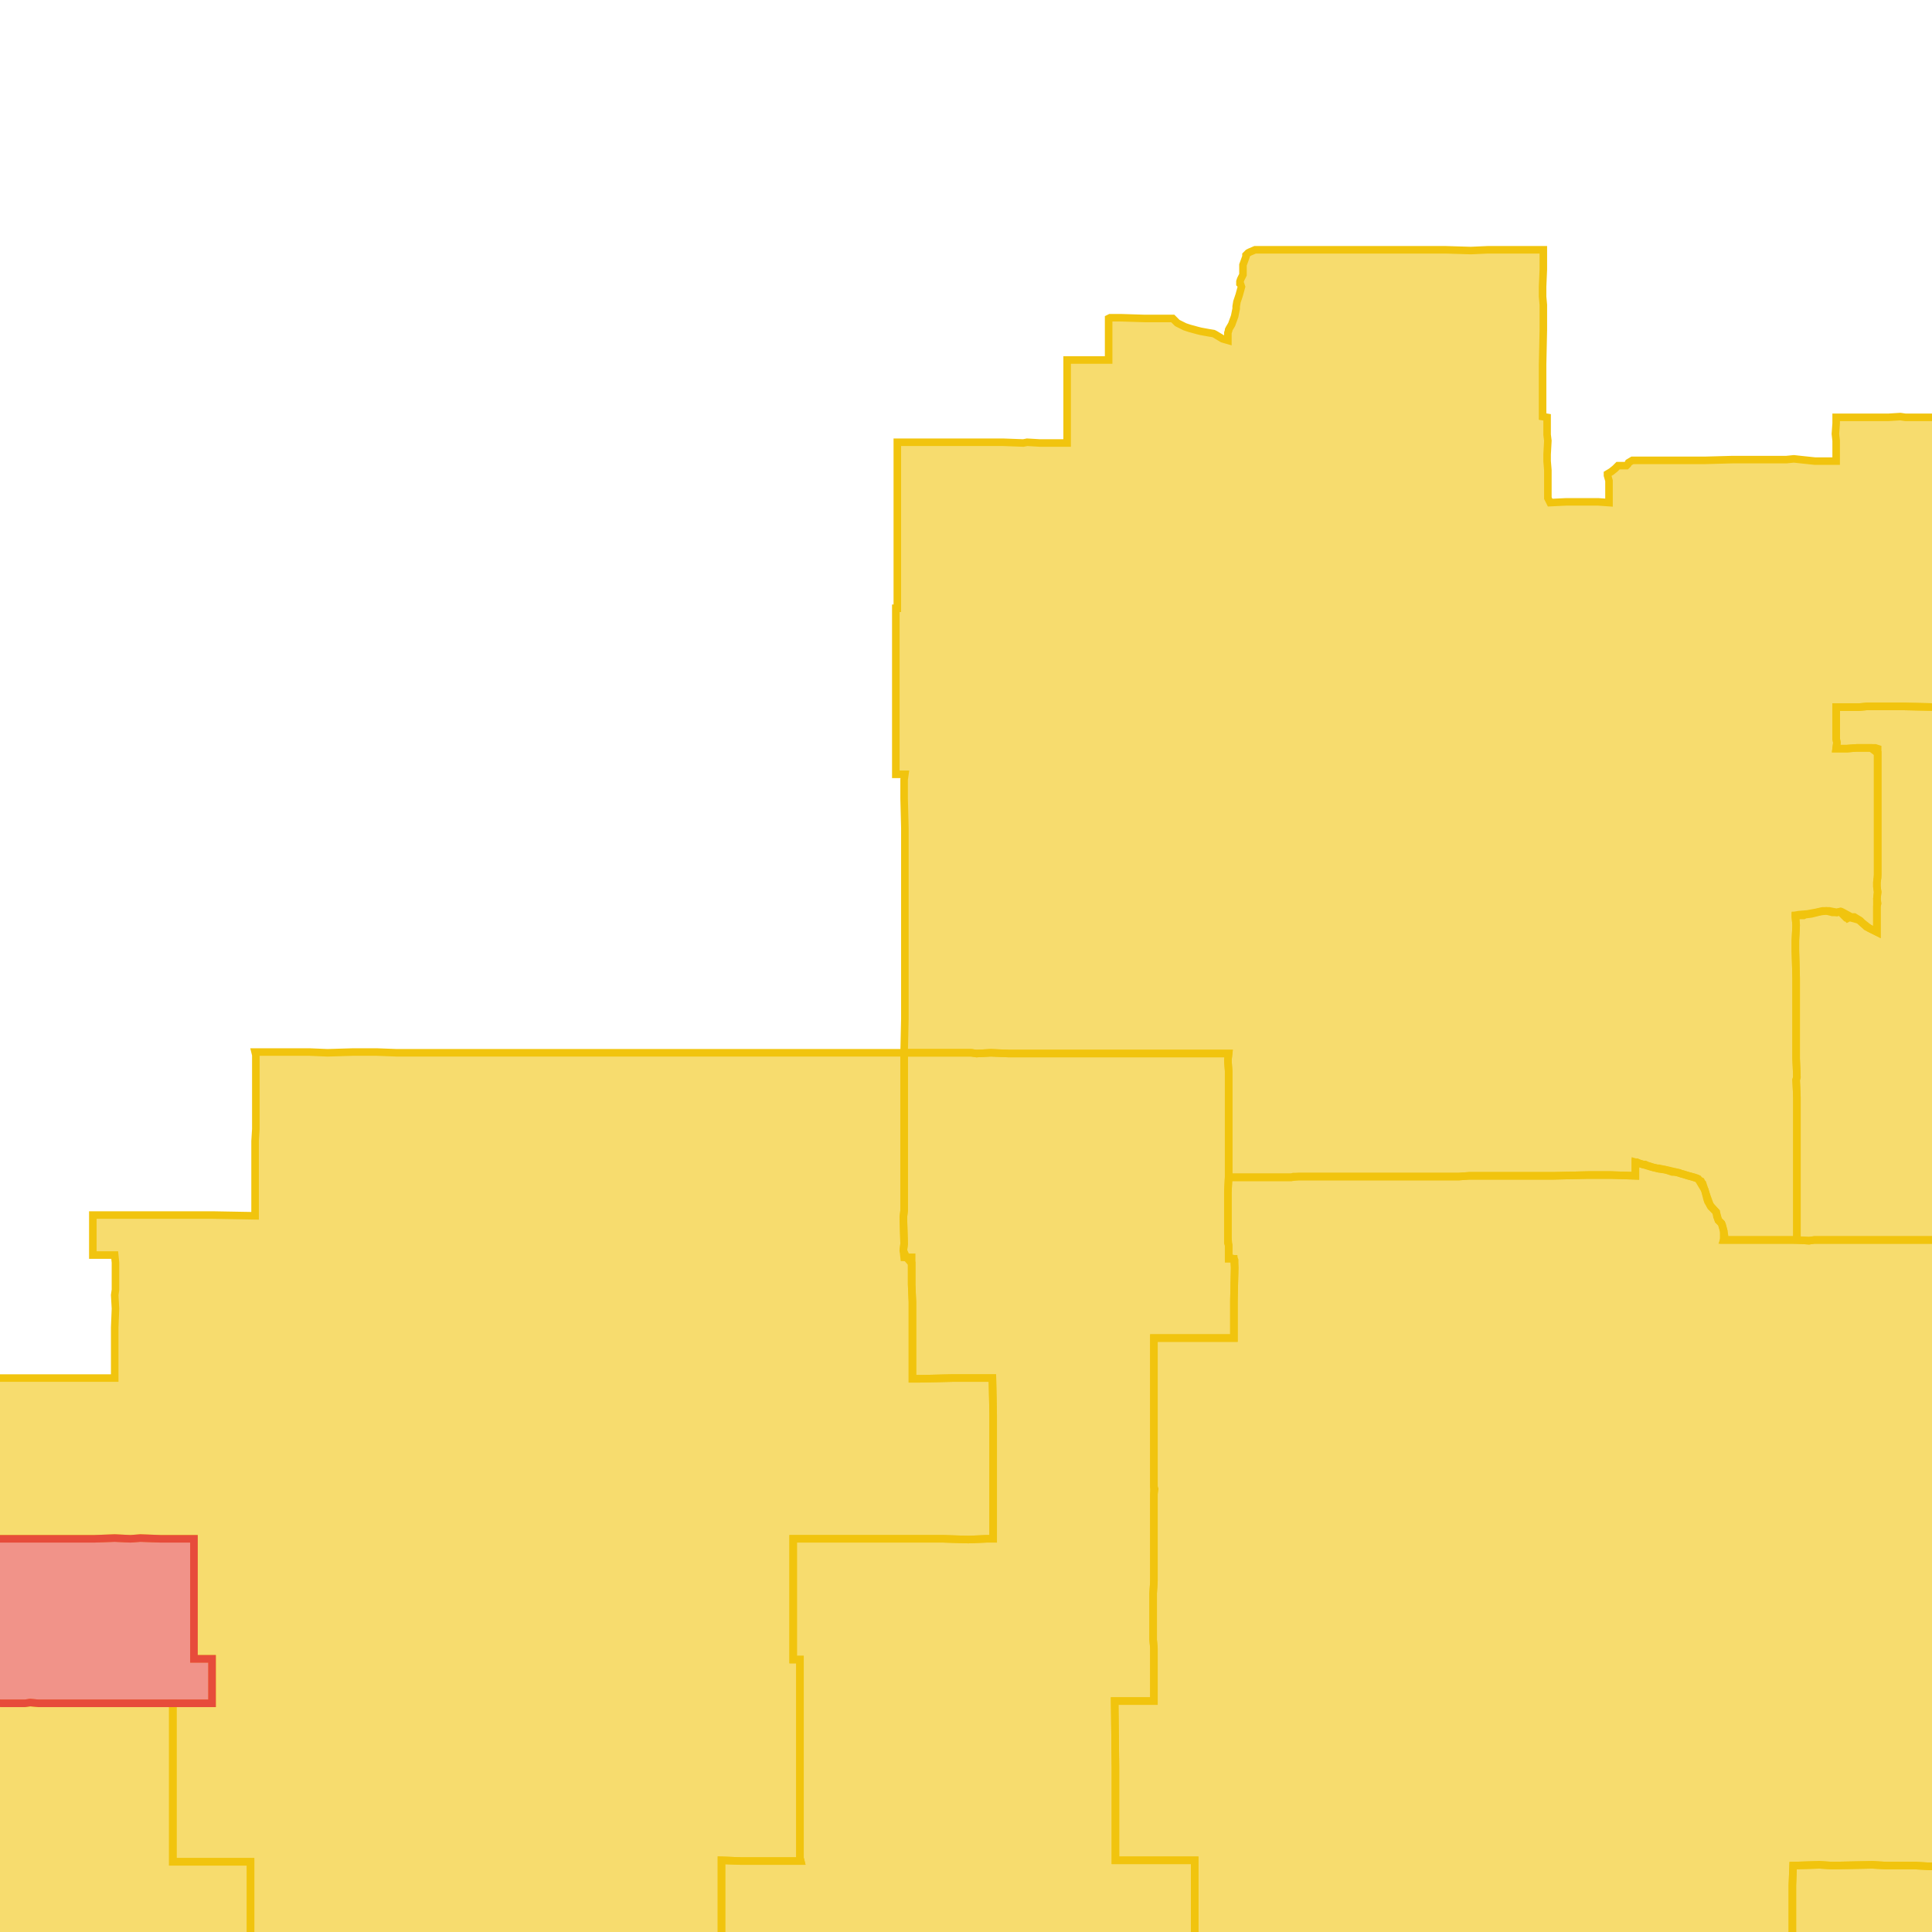
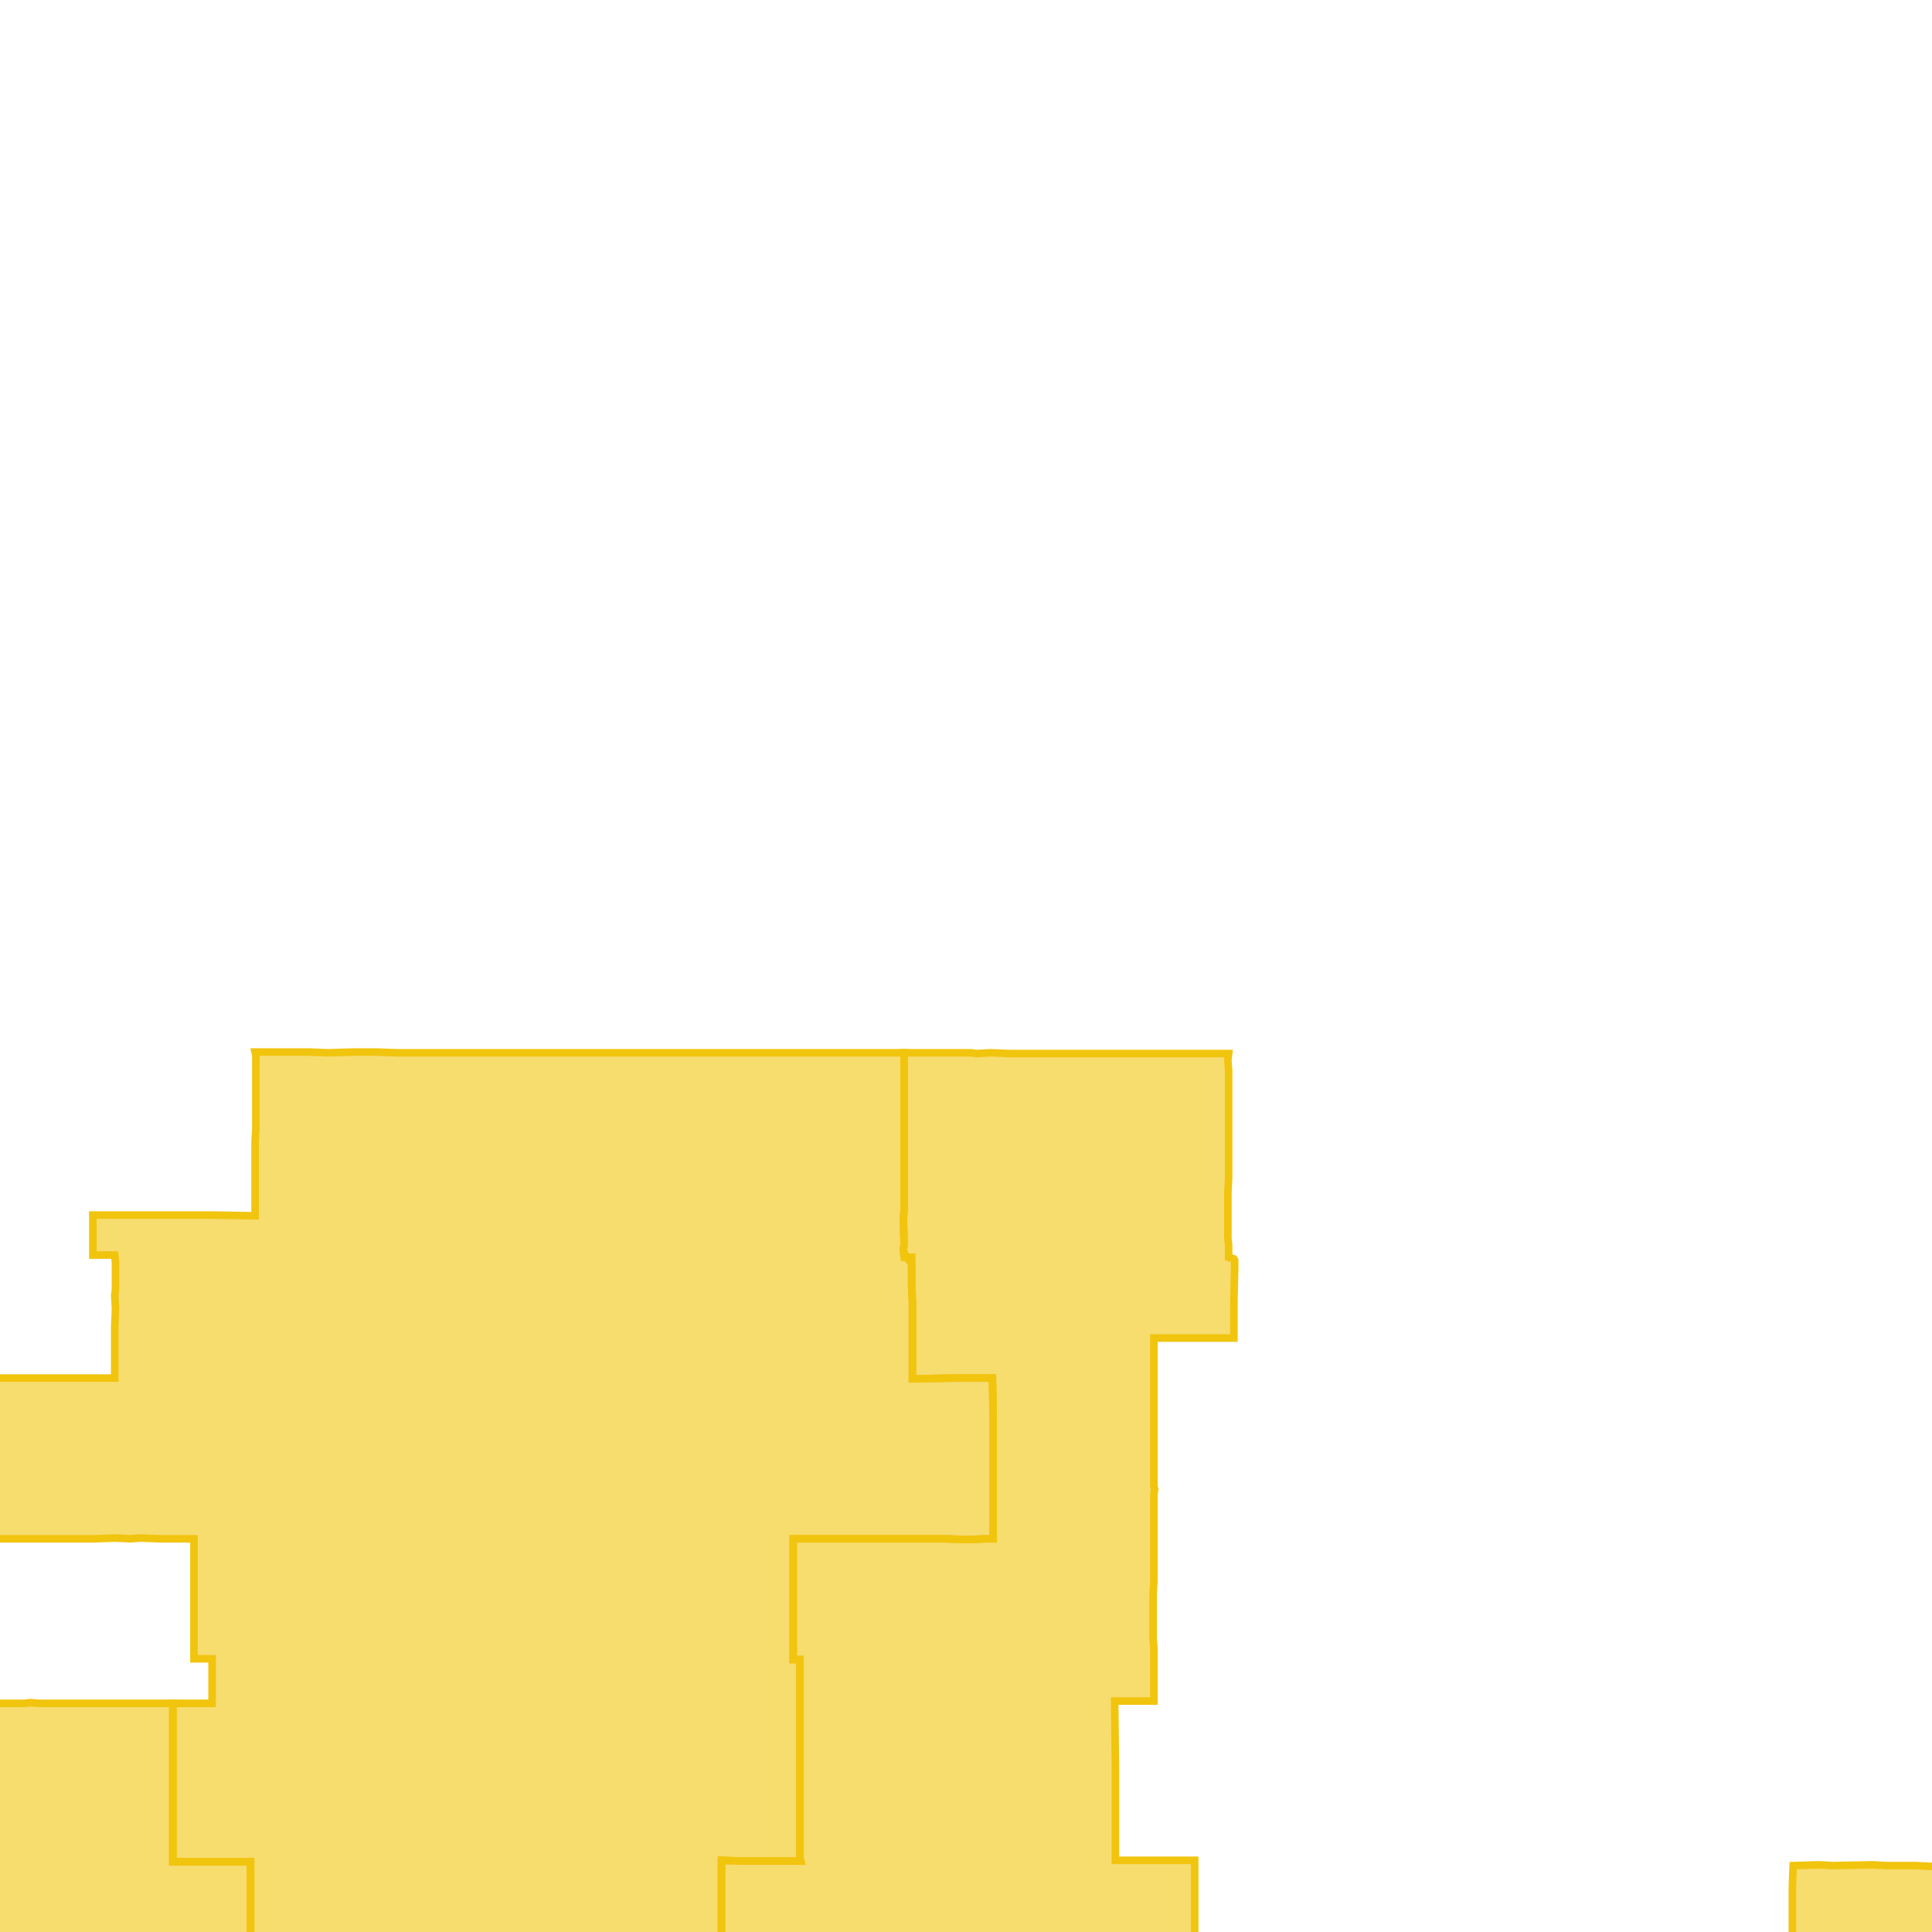
<svg xmlns="http://www.w3.org/2000/svg" version="1.1" pointer-events="none" width="256" height="256">
  <g>
-     <path stroke="#F1C40E" stroke-width="1" stroke-opacity="1" fill-opacity="0.6" fill-rule="evenodd" fill="#F1C40E" d="M295.5,237.5L295.6,237.8L295.6,240.7L295.6,247.8L295.6,248.7L295.6,249.6L295.6,250L293,250L292.7,250L292.3,250L290.1,250L289.6,250L289.2,250L286.9,250L286.7,250L286.8,249.9L287.7,249.2L287.9,248.3L287.2,247.4L285,247.3L284.9,247.3L284.6,247.3L281.8,247.3L279.6,247.3L275.6,247.3L273.9,247.3L273.9,244.5L273.9,242.2L269.6,242.2L268.7,242.2L267.9,242.1L264.3,242.1L264,242.1L263.5,242.1L263.5,246.5L263.5,247.3L263.2,247.3L262.6,247.3L262.4,247.3L261.7,247.3L258.2,247.3L256.4,247.3L255.7,247.3L253.8,247.2L253.1,247.2L252.2,247.2L250,247.2L248.1,247.1L242.8,247.2L241.1,247.1L237.6,247.2L237.5,249.8L237.5,250.7L237.5,252.5L237.5,254.1L237.5,255L237.5,256.2L237.5,257.7L237.4,259.2L237.4,264.1L237.4,265.5L237.4,266.5L237.4,267.4L237.3,269.9L237.3,273.1L237.3,273.5L237.3,274.4L237.3,276.5L237.2,276.7L237.2,278.7L237.2,278.8L237.2,279.1L237.2,281.5L237.2,283.1L237.2,283.9L237.2,284.6L237.1,285.5L237.1,286.4L237.1,288L237.1,288.4L237.1,291.9L237.1,293.3L237.1,294.4L237,299.7L236.8,299.7L235.5,299.6L234,299.6L233.6,299.6L232.8,299.6L232.2,299.6L231,299.6L230.5,299.6L226.6,299.6L224.7,299.5L223.2,299.4L221.9,299.4L221.2,299.4L218.4,299.3L217.5,299.3L216.1,299.2L216.1,300.3L216,301.6L216,302.5L216,304.5L216,304.7L212.1,304.6L211.9,304.6L208.6,304.5L206.9,304.5L206.2,304.5L205.4,304.5L204.3,304.5L203.7,304.5L202.6,304.4L200.9,304.4L199.4,304.4L198.6,304.4L198,304.4L196.8,304.3L196.3,304.3L196.1,304.3L194.7,304.3L193.5,304.3L192.4,304.3L191.2,304.3L189.3,304.2L189,304.2L188.9,303.9L188.9,303.7L188.9,303.4L189,302.4L189,302.1L189,301.9L189.1,301.7L189.3,301.3L189.2,301.3L187.1,301.3L186,301.3L185.5,301.3L184.6,301.2L183.2,301.2L182.3,301.2L181.2,301.1L180.3,301.1L179.3,301.1L178.8,301L176.4,301L174,300.9L173.5,300.9L172.4,300.9L168.7,300.8L168.8,298.6L168.8,298.2L167.3,298.2L166,298.2L164.5,298.1L162.8,298.1L162.4,298.1L161.4,298.1L160,298.1L158.7,298L156.6,298L155.4,298.1L155.1,298.1L153.5,298.1L152.7,298.1L151.6,298.1L150.6,298.1L150.6,297.7L150.5,297.1L150.6,296.4L150.5,295.5L150.5,295.1L150.5,294.3L150.5,292.9L150.5,289.9L150.5,287.9L150.5,287.7L150.5,287.3L150.5,285.7L150.5,285.2L150.5,284.4L150.5,282.6L150.5,281.3L150.5,280.8L150.5,280.5L151.4,280.5L152.9,280.4L155.1,280.4L155.7,280.4L157,280.3L157.4,280.3L158.3,280.3L158.3,278L158.3,277.2L158.3,276.3L158.4,275.4L158.4,272L158.4,266.4L158.3,263.7L158.3,262.3L158.3,260.4L158.3,257.2L158.3,257L158.3,256.3L158.3,254.4L158.3,251.7L158.3,248.7L158.3,246.5L157.7,246.5L155.7,246.5L155.1,246.5L150.4,246.5L149.5,246.5L147.8,246.5L147.8,243.9L147.8,241.2L147.8,239.1L147.8,235.1L147.8,234.1L147.7,225.4L152.9,225.4L152.9,224.1L152.9,223.7L152.9,221.4L152.9,220.1L152.9,219.8L152.9,219.3L152.9,218.4L152.8,217.3L152.8,217L152.8,216.3L152.8,214.1L152.8,213L152.8,211.9L152.8,211.1L152.9,209.5L152.9,208.1L152.9,207.9L152.9,206.6L152.9,204.8L152.9,203.9L152.9,202.1L152.9,201.9L152.9,199.5L152.9,198L152.9,197L152.9,195.5L152.9,195.3L152.9,194L152.9,193.3L152.9,192.4L152.9,189.4L152.9,186.2L152.9,181.7L152.9,179.9L152.9,179.7L152.9,177.3L159.5,177.3L162.8,177.3L163.5,177.3L163.5,177.1L163.5,175.9L163.5,172.7L163.5,172.5L163.5,172.3L163.6,168L163.5,166.8L162.8,166.8L162.8,166.6L162.8,165L162.7,164.7L162.7,164.1L162.7,160.5L162.7,158L162.8,156L166.4,156L168.4,156L168.6,156L169.8,156L170.6,156L171.1,156L171.4,155.9L172.1,155.9L173.1,155.9L174.7,155.9L175.3,155.9L177.8,155.9L179.9,155.9L180.8,155.9L183,155.9L184.4,155.9L187.2,155.9L187.3,155.9L187.4,155.9L189.8,155.9L190.7,155.9L191.3,155.9L192.4,155.9L193.3,155.9L194.7,155.8L194.9,155.8L199.2,155.8L201.5,155.8L202.4,155.8L205.9,155.8L210.4,155.7L210.8,155.7L211.6,155.7L213.5,155.7L216.7,155.8L216.7,154L217.7,154.3L218,154.3L218.2,154.4L219.1,154.7L219.6,154.8L219.8,154.8L220.7,155L221.2,155.1L222,155.3L222.5,155.4L222.7,155.5L223.4,155.7L224.1,155.9L224.5,156L224.8,156.1L225,156.2L225.1,156.3L225.2,156.4L225.4,156.5L225.5,156.7L225.6,156.8L225.9,157.7L226,158L226.2,158.6L226.6,159.7L227.4,160.6L227.7,161.7L228.1,162.1L228.2,162.3L228.4,163.1L228.5,163.7L228.5,164L228.4,164.3L229,164.3L229.5,164.3L230.6,164.3L231.6,164.3L232.7,164.3L234.3,164.3L235.3,164.3L235.9,164.3L238.1,164.3L239.7,164.4L240.4,164.3L241,164.3L243.5,164.3L243.9,164.3L245.1,164.3L245.3,164.3L246.4,164.3L247.6,164.3L248.7,164.3L250,164.3L252.9,164.3L254.2,164.3L256.1,164.3L257.1,164.4L257.6,164.4L259.6,164.4L260.4,164.4L260.8,164.4L261.8,164.4L264.9,164.4L267.5,164.4L269.2,164.4L269.6,164.5L271.6,164.5L272.6,164.5L275,164.5L275.9,164.6L276.7,164.6L277.5,164.6L280.1,164.7L281.2,164.7L281.9,164.7L283.7,164.7L284.5,164.7L284.7,164.8L284.7,165.4L284.8,167.2L284.8,168.4L284.9,169.8L284.9,171.3L284.9,172.3L284.9,174.7L284.9,175.3L284.9,176.6L284.9,177.1L284.9,177.8L284.9,178.1L285,183.1L284.7,183.1L283.2,183.2L279.7,183.2L277.7,183.2L274.6,183.2L272.2,183.3L271.7,183.3L271.7,184.1L271.7,185.1L271.7,185.5L271.8,186.9L271.8,187.8L271.8,188.7L271.8,190.4L271.8,192.3L271.8,192.5L271.8,194L271.8,194.5L271.8,195.5L271.8,195.9L271.8,198L271.8,199.2L271.7,199.8L274.2,199.8L274.4,199.9L274.3,201.5L274.3,203.2L274.3,204.7L274.3,207.2L274.3,211.1L274.2,217L274.3,220.4L274.2,220.9L279.7,220.9L280.5,220.9L282.4,220.9L284.8,220.9L285.7,220.9L287.8,220.9L291.1,220.8L294.4,220.8L295.4,220.9L295.4,221.3L295.4,222.5L295.4,227.1L295.4,228L295.5,228.9L295.5,230.3L295.5,230.7L295.5,232.3L295.5,233.3L295.5,234.7L295.5,235.3L295.6,237.2L295.5,237.5z" />
    <path stroke="#F1C40E" stroke-width="1" stroke-opacity="1" fill-opacity="0.6" fill-rule="evenodd" fill="#F1C40E" d="M371.4,388.7L371.4,389L371.4,390.1L371.5,390.3L371.4,390.4L370.8,391.3L370.4,392.3L370.4,392.7L370.3,392.9L370.3,393L370,393.4L369.9,393.6L369.7,393.7L369.5,393.9L369.2,394L368.6,394.1L367.7,394.3L366.7,394.8L366.6,395.5L366.5,395.7L365.8,396.6L366,396.9L366,397.2L365.8,397.8L366.1,398.8L366.2,398.9L366.2,399.1L366,399.2L365,399.7L364.9,400L364.8,400.1L364.7,400.1L364.5,400.2L364.4,400.3L361.6,400.3L361.1,400.3L359.9,400.3L358.1,400.3L357.7,400.3L352.5,400.2L352,400.2L350.7,400.2L350.6,400.3L350.1,400.2L348.7,400.2L347.4,400.2L345.4,400.2L344.1,400.3L343.3,400.3L341.8,400.3L341.8,399.8L341.8,398.7L341.5,398.6L338.8,398.6L338.4,398.6L337.6,398.5L337.2,398.4L337,398.5L336.8,398.5L336.2,398.5L333.9,398.4L333.5,398.4L332.7,398.4L332.1,398.4L331.1,398.3L330.3,398.3L329.4,398.3L327.8,398.3L326.5,398.2L325.6,398.2L324.7,398.2L323.6,398.1L322.8,398.1L321.6,398.1L317.7,398.1L316.7,398.1L316.7,397L316.7,396.7L316.7,395.7L316.8,394.6L316.8,392.2L316.8,390.5L316.8,389.5L316.9,385.3L316.9,384.1L316.9,382.9L316.9,382.2L316.9,381.2L317,380.1L314.6,380.2L313.7,380.2L313.1,380.2L311.8,380.3L311.8,378.5L311.8,378L311.8,377.2L311.8,376.8L311.8,376L311.8,375L311.8,372.6L311.8,372.1L311.8,370.9L311.9,367.8L311.8,365.4L311.9,364.8L311.9,364.2L311.9,362.4L311.2,362.4L306.8,362.4L306.1,362.4L304.4,362.4L302.5,362.5L302.1,362.5L301.1,362.5L297.6,362.4L296.9,362.4L296.7,362.4L296.7,354.6L296.5,354.6L293.8,354.6L290.7,354.7L289,354.6L283.4,354.7L278.8,354.6L278.8,350.4L278.8,349L278.8,347.3L278.7,344.7L278.7,344.3L275.5,344.3L271.1,344.4L268.9,344.4L266.6,344.4L263,344.4L261.3,344.4L260.9,344.4L260.4,344.4L257.5,344.5L257.1,344.5L256.1,344.5L255.7,344.5L255.3,344.5L252.7,344.5L251.7,344.5L250.6,344.5L248.2,344.6L247.5,344.6L245.2,344.6L243.8,344.5L240,344.5L237.4,344.5L236.1,344.5L235.4,344.5L233.8,344.5L233.1,344.5L232.5,344.5L231.1,344.5L231,344.2L231.4,343.2L231.4,342.9L231.1,341.9L231.1,341.8L230.9,341L230.5,340L230.3,339.6L230.2,339.3L230,338.7L229.9,338.4L229.9,338.1L229.6,337.2L229.5,336.9L229.1,336.3L228.6,335.5L228.2,334.5L228.2,334.3L228.1,334.1L228.1,333.8L228.1,333.7L228.1,333.6L228.3,333L228.4,332.8L228.9,332.2L229.1,331.7L229.5,330.9L229.9,329.9L229.9,329.6L229.9,329.4L230.3,328.6L230.3,328.3L230.5,328L231,327.3L231.3,326.9L231.6,325.9L231.5,325.7L231.1,325.1L231,324.8L230.9,324.2L230.8,323.8L230.9,323.6L231,323.5L231.1,323L231.2,322.8L231.3,322.6L231.5,322.4L232.3,322L232.9,321.2L233.1,320.1L233.3,319.4L233.8,318.6L234.3,317.8L234.1,316.9L234,317.1L233.5,317.2L232.8,317.3L231.9,317.2L231,317.3L230.8,317.4L230.7,317.4L230.5,317.4L230,317.3L229.9,317.2L229.9,316.7L229.8,315.7L229.4,315.4L228.8,314.7L227.8,314.2L227.7,314.1L226.8,313.5L226.8,313.4L226.7,313L226.7,312.6L226.7,312.1L225.9,311.4L225.7,311.3L225.5,311.2L225.4,311.1L225.3,310.8L225.2,310.6L224.4,309.9L222.5,309.9L221.3,309.8L220.4,309.9L217.7,309.9L216.3,309.9L215.9,309.9L215.9,308.7L215.9,308.2L216,306.6L216,305.8L216,304.7L216,304.5L216,302.5L216,301.6L216.1,300.3L216.1,299.2L217.5,299.3L217.7,299.3L218.4,299.3L221.2,299.4L221.9,299.4L223.2,299.4L224.7,299.5L226.6,299.6L230.5,299.6L231,299.6L232.2,299.6L232.8,299.6L233.6,299.6L234,299.6L235.5,299.6L236.8,299.7L237,299.7L237.1,294.4L237.1,293.3L237.1,291.9L237.1,288.4L237.1,288L237.1,286.4L237.1,285.5L237.2,284.6L237.2,283.9L237.2,283.1L237.2,281.5L237.2,279.1L237.2,278.7L237.2,276.7L237.3,276.5L237.3,274.4L237.3,273.8L237.3,273.5L237.3,273.1L237.3,269.9L237.4,267.4L237.4,267.1L237.4,266.5L237.4,265.5L237.4,264.1L237.4,259.2L237.5,257.7L237.5,256.2L237.5,255L237.5,254.1L237.5,252.5L237.5,250.7L237.5,249.8L237.6,247.2L241.1,247.1L242.8,247.2L248.1,247.1L250,247.2L252.2,247.2L253.1,247.2L253.8,247.2L255.7,247.3L256.4,247.3L258.2,247.3L261.7,247.3L262.4,247.3L263.2,247.3L263.5,246.5L263.5,242.1L264,242.1L264.3,242.1L267.9,242.1L268.7,242.2L269.3,242.2L269.6,242.2L273.9,242.2L273.9,244.5L273.9,247.3L275.6,247.3L279.6,247.3L281.8,247.3L284.6,247.3L285,247.3L287.2,247.4L288,247.4L287.9,248.3L287.8,248.8L287.8,249L287.7,249.2L287.6,249.4L287.5,249.5L286.9,250L289.2,250L289.6,250L290.1,250L292.3,250L293,250L295.6,250L297.1,250L300.1,250L300.5,250L300.8,250L300.9,251.5L300.9,252.9L300.9,253.7L300.9,255.9L300.9,256.8L300.9,257.6L300.8,259.4L300.8,260.8L303,260.7L305.7,260.6L306.1,260.7L306.1,263.3L306.2,266.2L306.2,271.1L308.7,271.1L313.2,271L315,271L321.9,270.9L322,275.2L322.3,276.1L322.3,276.5L322.4,276.7L322.4,277.2L322.4,279.3L323.3,279.3L324.6,279.3L327.6,279.3L327.6,280.9L327.6,283.6L327.6,286.3L327.6,287.1L327.6,288L327.6,292.4L328.1,292.4L329.3,292.4L330.1,292.4L331.4,292.4L333.5,292.4L337.9,292.3L339,292.3L342.3,292.3L343,292.3L344.9,292.3L348.4,292.3L348.5,292.3L348.9,292.3L349.8,292.4L351.6,292.3L351.6,291.5L351.5,288.9L351.5,287.2L351.8,287.1L353.9,287.1L356.2,287.1L357.6,287L359.1,287L360.5,287L360.9,287L361.8,287L363.3,287L364.3,287L366.5,286.9L367.4,286.9L369.6,286.9L370.1,286.8L370.1,287L370.1,287.7L370,290.8L370,291.7L370,292.5L370,294L369.9,298.8L369.9,299.9L369.9,300.3L369.9,304.3L369.9,304.6L369.8,306.9L369.8,307.3L369.8,307.6L369.8,313.4L369.8,316.2L369.8,317.9L369.8,319.9L369.8,321.8L369.8,323.1L369.8,323.7L369.8,326.1L369.8,329.1L369.8,336.2L369.8,337.7L369.8,338.5L369.8,339.4L369.8,340.3L369.8,343L369.8,344.1L369.8,345.2L369.8,346.2L369.8,347.1L369.8,349.4L369.8,353.1L369.8,354.2L369.8,354.7L368.8,355.1L368.7,355.2L368.5,355.2L367.4,355.3L366.9,356.2L366.5,357.3L366.8,357.5L366.8,357.7L366.7,357.9L366.6,359L366.7,360.1L367.8,360.1L367.9,360.1L368,360.3L368,360.4L368,360.6L367.7,361.1L367.9,362L367.9,362.3L367.8,362.6L367.8,362.7L367.4,363.4L367.2,363.5L366.5,364.2L365.8,365.1L365.1,365.8L365.4,365.9L365.4,366.1L365.3,366.1L365.1,366.1L365,365.9L364.8,365.9L364.3,366.8L364.7,367.6L365.2,368L365.3,368.2L366,369.1L366.1,369.2L366.4,370.4L366.6,370.3L366.7,370.4L366.9,370.4L367.5,371.1L367.9,371.7L368,371.8L368,372L367.8,373.1L368.1,373.7L368.1,373.9L368.1,374.1L368,374.4L368.4,375.5L368.5,375.5L369.1,376.4L369.8,376.7L370,376.8L370.6,377.6L370.7,377.8L370.7,377.9L370.5,379L370.4,379.6L370.5,380.8L369.7,381.5L369.7,382.2L369.3,383L369.5,383.7L369.9,383.8L370.1,383.9L370.1,384L370.2,385L370.3,385.2L370.4,386.2L370.9,387.1L371.1,387.2L371.2,387.3L371.4,387.5L371.5,387.8L371.4,388.7z" />
-     <path stroke="#F1C40E" stroke-width="1" stroke-opacity="1" fill-opacity="0.6" fill-rule="evenodd" fill="#F1C40E" d="M275.8,80.7L275.8,82.5L275.7,86.5L275.8,88L275.7,88.6L275.7,90.9L275.7,91.1L275.7,93.1L275.7,93.6L275,93.6L273,93.6L272.3,93.6L270.4,93.6L269,93.6L268.9,93.6L267.6,93.7L267.3,93.7L267.1,93.7L266.5,93.7L264.4,93.7L260.6,93.7L260.2,93.7L259.8,93.7L258.2,93.7L256.8,93.7L252,93.6L251.1,93.6L249.5,93.6L248.8,93.6L247.4,93.6L246.3,93.7L246.1,93.7L244.3,93.7L243.8,93.7L243.3,93.7L243.3,94.5L243.3,96.5L243.3,97.9L243.4,98.4L243.3,99.2L244.7,99.2L246,99.1L246.5,99.1L247.9,99.1L248.1,99.1L248.5,99.1L248.8,99.2L248.8,99.8L248.8,100.8L248.8,101.1L248.8,102.5L248.8,103.8L248.8,104.1L248.8,108.4L248.8,109.3L248.8,110.4L248.8,111.5L248.8,111.9L248.8,113.1L248.8,114.6L248.8,114.8L248.8,115.9L248.7,116.9L248.7,117.5L248.8,118.2L248.7,119.1L248.8,119.7L248.7,120.1L248.7,123.4L248.7,123.5L248.5,123.4L248.1,123.2L247.5,122.9L247.3,122.8L247.2,122.7L246.3,121.9L245.2,121.6L245,121.6L244.8,121.7L244.7,121.6L244.6,121.6L243.8,120.8L243.4,120.9L242.8,120.9L242,120.7L241.2,120.8L240,121.1L239.2,121.2L239,121.3L238.8,121.3L237.9,121.3L237.9,121.5L238,122.6L237.9,124.6L237.9,126L238,129.6L238,132.2L238,134.1L238,135.2L238,136.1L238,137.7L238,140.3L238.1,142.7L238,143.1L238.1,145.4L238.1,147.3L238.1,149.1L238.1,153.6L238.1,160.8L238.1,164.3L235.9,164.3L235.7,164.3L235.3,164.3L234.3,164.3L232.7,164.3L231.6,164.3L230.6,164.3L229.5,164.3L228.4,164.3L228.4,163.1L228.1,162.1L227.7,161.7L227.5,161.2L227.4,160.6L226.7,159.9L226.6,159.7L226.3,159.2L226.2,158.9L225.9,157.7L225.6,157.2L225,156.2L224.1,155.9L223.7,155.8L223.1,155.6L222,155.3L221.6,155.3L220.7,155L219.9,154.9L219.1,154.7L218.7,154.6L217.7,154.3L217.1,154.1L216.9,154L216.7,154L216.7,155.8L213.5,155.7L211.6,155.7L210.4,155.7L205.9,155.8L202.4,155.8L201.5,155.8L199.2,155.8L194.9,155.8L194.7,155.8L193.3,155.9L193,155.9L192.4,155.9L191.3,155.9L191.2,155.9L191,155.9L190.7,155.9L189.8,155.9L187.4,155.9L187.2,155.9L184.4,155.9L183,155.9L180.8,155.9L179.9,155.9L177.8,155.9L175.3,155.9L175.1,155.9L174.7,155.9L173.1,155.9L172.1,155.9L171.1,156L170.6,156L169.8,156L169.1,156L168.4,156L166.4,156L162.8,156L162.8,153.3L162.8,152.3L162.8,151.5L162.8,148.8L162.8,145.1L162.8,144.2L162.8,141.9L162.7,140.5L162.8,139.6L159.8,139.6L156.1,139.6L152.4,139.6L152,139.6L146.6,139.6L143.9,139.6L143.7,139.6L141.2,139.6L138.5,139.6L138.4,139.6L138,139.6L136.7,139.6L133.7,139.6L131.3,139.5L129.4,139.6L128.7,139.5L126.1,139.5L121.3,139.5L120.7,139.5L119.8,139.5L119.9,135L119.9,134.1L119.9,132.5L119.9,131.4L119.9,129.6L119.9,128.7L119.9,127.8L119.9,126.8L119.9,126L119.9,124.8L119.9,123.7L119.9,120.6L119.9,118.7L119.9,117.9L119.9,116L119.9,114.7L119.9,111.5L119.9,109.7L119.8,105.8L119.8,103.3L119.9,102.6L118.7,102.6L118.7,100.7L118.7,100.5L118.7,99.1L118.7,97.6L118.7,96.2L118.7,88L118.7,86.8L118.7,86.1L118.7,80.6L118.9,80.6L118.9,80L118.9,79.2L118.9,75.1L118.9,71L118.9,69.6L118.9,68.7L118.9,65.9L118.9,63.2L118.9,61L118.9,58.6L119.1,58.6L121.9,58.6L122.5,58.6L123.7,58.6L127,58.6L129.5,58.6L132,58.6L132.9,58.6L135.6,58.7L136.1,58.6L137.8,58.7L138.6,58.7L139.6,58.7L140,58.7L141.4,58.7L141.4,53.9L141.4,53.7L141.4,52.7L141.4,51.6L141.4,50.2L141.4,50L141.4,47.7L143.7,47.7L146.4,47.7L146.9,47.7L146.9,42.2L147.1,42.1L147.8,42.1L148.5,42.1L151.7,42.2L155.1,42.2L155.4,42.2L156,42.8L157,43.3L157.6,43.5L158.7,43.8L159.1,43.9L160.2,44.1L160.8,44.2L161,44.3L162,44.9L162.7,45.1L162.7,44.9L162.7,44.1L162.8,43.8L162.8,43.7L162.9,43.5L163.2,43L163.6,41.9L163.8,40.9L163.8,40.6L163.9,40L164.2,39.1L164.5,38L164.4,37.7L164.3,37.6L164.3,37.3L164.4,37L164.7,36.4L164.7,35.3L164.7,35.1L165.1,34L165.1,33.8L165.2,33.7L165.4,33.5L165.6,33.4L166.3,33.1L166.5,33.1L179.1,33.1L180.1,33.1L182.4,33.1L186.5,33.1L187.1,33.1L187.9,33.1L191.6,33.1L194.9,33.2L197.1,33.1L198.9,33.1L199.8,33.1L200.8,33.1L204.5,33.1L204.5,35.7L204.4,38L204.4,39.3L204.5,40.4L204.5,42.1L204.5,43.7L204.4,48.3L204.4,49.3L204.4,49.8L204.4,50.7L204.4,52.1L204.4,55.2L205,55.3L205,57.6L205.1,58.4L205,60.2L205,61.1L205.1,62.3L205.1,65.3L205.1,66L205.4,66.6L207.5,66.5L211.8,66.5L213.2,66.6L213.2,65.7L213.2,64.7L213.2,63.7L213,63L213,62.8L213.5,62.5L214,62.1L214.4,61.7L215.5,61.7L215.7,61.5L215.8,61.3L216.3,61L220.7,61L222.1,61L222.6,61L224.6,61L225.9,61L229.6,60.9L232.8,60.9L234.7,60.9L235.2,60.9L236.7,60.9L237.7,60.8L238.6,60.9L240.5,61.1L242.1,61.1L243.3,61.1L243.3,59.4L243.3,58.4L243.2,57.5L243.3,56.1L243.3,55.3L246.1,55.3L246.7,55.3L247.5,55.3L248.5,55.3L249.6,55.3L250.2,55.3L251.8,55.2L252.5,55.3L257.7,55.3L259.3,55.2L261,55.2L261.8,55.2L262,55.2L264,55.2L265.7,55.3L266.7,55.3L268.2,55.3L270,55.3L271.2,55.4L274.6,55.5L275.7,55.5L275.8,55.5L275.8,58.2L275.8,59.9L275.8,62.3L275.8,62.7L275.8,63.3L275.8,64.4L275.8,65L275.8,65.8L275.8,69L275.8,71L275.8,71.2L275.8,72.2L275.8,73.4L275.8,74.8L275.8,75.9L275.8,77.5L275.8,79.8L275.8,80.7z" />
    <path stroke="#F1C40E" stroke-width="1" stroke-opacity="1" fill-opacity="0.6" fill-rule="evenodd" fill="#F1C40E" d="M33.9,274L33.9,274.8L33.8,277.2L33.8,278.3L33.8,279.1L33.8,281.8L31.5,281.8L30.3,281.8L28.9,281.8L28.1,281.8L26.8,281.7L25.5,281.7L25.1,281.7L21.6,281.6L20.7,281.6L20.3,281.6L19.4,281.6L16.2,281.6L13.7,281.5L12.9,281.5L10.4,281.5L7.7,281.4L6.1,281.4L6,281.4L3.8,281.4L2.3,281.3L0.4,281.3L-2.7,281.3L-4,281.2L-4.8,281.2L-5.2,281.6L-5.2,282.4L-4.9,282.9L-4.8,283.1L-4.8,283.4L-5,284.4L-4.3,284.9L-3.5,284.9L-3.3,284.8L-3.2,284.7L-3,284.6L-2.7,284.7L-2.5,284.7L-2.4,284.9L-1.8,284.1L-1.8,283.8L-1.7,282.9L-1.5,282.8L-1.3,282.7L-1,282.6L-0.6,282.6L-0.4,282.9L0.1,283.6L0.2,283.8L0.3,284.1L0.1,284.9L-0.2,285.3L-0.5,285.4L-1.2,286.3L-1.1,286.5L-1,286.7L-1.1,286.9L-1.2,287.1L-1.6,288.1L-0.9,288.7L0.1,288.7L0.4,288.7L0.6,288.9L0.5,290L0.8,290.2L0.7,290.4L-0.1,291.2L-0.1,291.8L0.4,292.5L0.6,293.1L0.7,293.4L0.9,294.5L1.2,294.8L1.3,295L1.4,295.1L1.5,295.3L1.6,295.5L1.6,295.8L1.6,296L1.5,296.1L1.5,296.2L1.3,296.4L1.8,297.5L2,297.4L2.2,297.5L2.5,297.6L2.6,297.6L2.7,297.7L3.5,298.3L4,298.3L4.2,298.4L4.4,298.4L4.5,298.5L4.7,298.7L4.8,298.8L4.8,299L4.9,299.2L4.8,299.5L4.8,300.6L5.6,301L6.5,301.3L7.2,301.3L7.4,301.3L7.6,301.3L7.8,301.4L8,301.5L8.1,301.6L8.2,301.7L8.3,301.8L8.5,302.1L8.5,302.4L8.6,302.5L8.6,302.9L8.5,303.2L8.4,303.4L8,304.5L8.3,305.4L9,306.1L9.6,306.3L9.8,306.5L10,306.6L10.1,306.7L10.2,306.9L10.2,307L10.5,308.1L11.5,308.5L11.7,308.5L11.8,308.7L11.9,308.8L12,309.1L12.1,309.3L12.1,309.5L11.9,310.6L12,311.4L11.9,311.9L11.6,312.1L10.8,312.8L11.1,313.9L12.1,314.5L12.6,314.5L13.3,314.3L13.4,314.3L13.7,314.3L13.9,314.3L14.1,314.4L15,315.2L15.5,315.4L15.6,315.4L15.8,315.6L15.9,315.9L15.9,316L15.9,316.2L15.3,316.1L14.5,316.1L12.9,316.1L12.1,316.1L10.5,316.1L9.4,316.1L6.8,316.1L1.4,316.1L1.1,316.1L-1.5,316.1L-3.8,316.1L-5.8,316.1L-5.9,316.1L-9.5,316.1L-9.9,316.1L-14.8,316.1L-15.9,316.1L-16.1,316.1L-17.9,316.1L-19.5,316.1L-26.3,316.1L-26.4,316.1L-26.8,316.1L-29.2,316.1L-30.7,316.1L-31.4,316.1L-32.4,316.1L-33.2,316.1L-36.7,316.1L-40.1,316.1L-41.8,316.1L-42.2,316.1L-43.5,316.1L-43.8,316.1L-45.3,316.1L-47.2,316.1L-47.8,316.1L-50.5,316.1L-51.2,316L-52.2,316.1L-52.3,316.1L-53.9,316L-55.2,316.1L-57.3,316.1L-60.7,316.1L-62.4,316.1L-64.8,316.1L-65.6,316L-66.5,316L-67.5,316L-68.1,316.1L-68.9,316.1L-69.9,316L-71.1,316.1L-72.2,316.1L-72.5,316L-76.5,316L-77.6,316L-77.9,316.1L-77.9,314.1L-77.9,312.6L-77.9,310L-77.9,309.1L-77.9,304.2L-77.9,303.3L-77.9,299.6L-77.8,297.6L-77.8,295.2L-77.8,294.7L-77.9,293.8L-77.9,293.5L-77.8,290.9L-77.8,284.9L-77.8,283.6L-77.8,282.9L-77.8,274.5L-77.8,270.1L-77.8,264.8L-77.8,261.3L-77.8,260.6L-77.8,259.6L-77.8,257.8L-77.8,257L-77.8,256.1L-77.8,253.5L-77.8,251.7L-77.8,250.4L-77.8,232.6L-77.8,232.4L-78.7,232.7L-78.9,232.9L-79,232.9L-79.2,233L-80.4,233.4L-80.5,233.5L-81.6,234L-81.8,234L-82.7,234.2L-83.1,234.2L-84,234.2L-85.1,234.6L-86,235.2L-86.4,235.5L-86.5,235.6L-86.9,235.8L-87,235.9L-87.3,236L-87.7,236.1L-88.3,236.1L-88.3,235.8L-88.3,232.4L-89.5,232.4L-91.5,232.4L-93.1,232.4L-93.1,228.8L-93.1,228.1L-93.1,225.7L-93.1,224.4L-93.5,224.4L-94.5,224.4L-95.3,224.4L-95.8,224.4L-97.1,224.4L-98.8,224.4L-99,224.4L-100.1,224.4L-100.9,224.4L-101.4,225.3L-104.1,225.3L-105.9,225.4L-108.2,225.4L-108.5,226.3L-109.2,226.3L-111.1,226.3L-111.1,227.2L-114.9,227.2L-115.5,227.2L-118.8,227.2L-119.4,227.2L-119.8,227.2L-119.9,226.3L-119.9,221.9L-119.9,221.1L-119.8,218.4L-119.8,216.6L-119.8,214.8L-119.8,211.8L-120.1,211.3L-120.1,207.8L-120,202.5L-120,201.1L-120,200.7L-120,198.9L-120,197.3L-120.1,196.3L-120,195.5L-120,194.1L-120,190.1L-120.3,190.1L-120.3,188.2L-120.3,187L-120.3,178.5L-120.3,176.7L-120.3,173.1L-120.2,170.5L-120.2,168.7L-120.5,168.7L-120.5,166.9L-120.5,164.8L-120.5,164.6L-120.5,161.5L-120.5,160.6L-120.5,159.7L-120.5,157.7L-120.5,157L-120.5,156.1L-120.5,154.3L-120.5,153L-120.5,147.2L-120.7,147.2L-120.7,145.2L-120.7,144.7L-120.7,141.9L-120.7,141.1L-120.1,141.2L-119.1,141.6L-118.6,141.6L-118.3,141.6L-118.1,141.7L-118,141.7L-117,142.5L-116.5,142.9L-115.9,143.3L-114.9,143.7L-113.8,143.9L-113.5,143.7L-113.3,143.7L-113.2,143.8L-112.9,144.1L-112.2,145L-111.7,145.4L-111.5,145.6L-111.3,145.7L-110.6,146.5L-110.4,146.6L-109.7,147.1L-109.5,147.4L-108.7,148.2L-108.5,148.2L-107.4,148.5L-106.8,148.4L-105.7,148.1L-105.5,148.1L-104.3,148.1L-103.6,147.6L-103.1,147L-102.3,146.3L-101.8,145.6L-101.3,144.4L-101.1,143.6L-100.9,142.6L-100.8,142.5L-100.6,142.4L-100.5,142.3L-100.1,142.2L-99.8,142.1L-99.4,142L-99,141.9L-98.8,141.9L-98.7,142L-97.7,142.6L-97.5,142.6L-96.8,143L-95.9,143.2L-95.2,143.1L-93.9,143.3L-93,143.5L-92.3,143.6L-91.2,143.5L-90.5,143.3L-90,143L-89.3,142.7L-89.1,142.6L-88.9,142.6L-88.6,142.6L-88.5,142.6L-87.4,143.1L-86.3,143.3L-85.3,143.1L-84.2,142.7L-84.1,142.6L-84,142.6L-83.2,143.1L-83.1,143.1L-83.1,143.5L-83.1,144.4L-83.1,145.2L-83.1,146.2L-83.2,147.1L-83.2,147.3L-83.2,149L-83.2,149.7L-83.2,150.2L-83.2,151.1L-83.2,160.5L-83.2,161.3L-83.2,168.3L-83.2,168.6L-79.6,168.5L-78.7,168.6L-77.8,168.5L-77.8,172.1L-77.8,174L-77.8,178.5L-77.8,181.1L-77.8,182.8L-77.8,189.1L-77.8,190L-77.8,192.8L-77.8,194.4L-77.8,195.2L-77.8,195.6L-77.8,198.8L-77.8,200.2L-77.8,205.4L-77.8,206.6L-77.8,208.1L-77.8,210.2L-77.8,211L-77.9,211.2L-72.6,211.2L-66.5,211.2L-62,211.2L-56.8,211.3L-56.4,211.2L-55,211.3L-51.1,211.3L-49.2,211.3L-48.4,211.3L-46.1,211.3L-40.8,211.3L-38.4,211.3L-37.8,211.3L-35.8,211.3L-35.8,212.5L-35.8,214.8L-34,214.9L-33.2,214.9L-32.7,214.9L-26.5,214.9L-25.3,214.9L-23.5,214.9L-22.6,214.9L-21.4,214.9L-21.1,214.9L-20.6,215.8L-20.2,216.1L-20.1,216.2L-20,216.4L-19.9,216.6L-19.9,216.7L-19.9,217L-19.9,217.3L-20,217.5L-20.1,217.8L-20.9,218.7L-20.8,219.8L-20.2,220.5L-19.8,220.6L-19.6,220.7L-19.5,220.8L-19.4,221L-19.3,221.1L-19.3,221.3L-19.3,221.5L-19.3,221.7L-19.4,221.9L-19.9,222.9L-19.8,223.8L-19,224.4L-18.9,224.5L-18.8,224.6L-18,225.5L-17.1,225L-17,224.5L-16.9,223.8L-16.8,223.6L-16.7,223.4L-16.5,223.2L-16.3,223.2L-16.2,223.2L-16,223.3L-15.7,223.4L-15.6,223.5L-15.6,223.6L-15.5,223.9L-15.3,224.4L-15.3,224.6L-15.2,224.9L-15.2,225.2L-15.3,225.4L-15.4,225.6L-14.9,225.6L-13.6,225.6L-12.2,225.6L-9.4,225.6L-8.7,225.6L-7.5,225.6L-2.6,225.6L-1.5,225.6L0.2,225.7L3.3,225.7L4,225.6L5.1,225.7L7.2,225.7L10.9,225.7L14.8,225.7L16.8,225.7L18.5,225.7L21.1,225.7L22.9,225.7L22.9,226L22.9,226.1L22.9,232.8L22.9,233.8L22.9,234.8L22.9,235.4L22.9,236.2L22.9,236.8L22.9,238.8L22.9,239.7L22.9,240.7L22.9,241.1L22.9,242.1L22.9,243.1L22.9,244L22.9,246.7L24.2,246.7L24.5,246.7L25.5,246.7L25.9,246.7L29.5,246.7L31.1,246.7L31.4,246.7L33.2,246.7L33.2,248L33.2,248.8L33.2,254.5L33.2,254.9L33.2,256L33.2,257.5L33.2,262L33.2,262.3L33.2,262.4L33.2,263.8L33.2,264.1L33.2,267.5L33.2,268.5L33.2,269L33.2,269.2L33.2,271L33.2,271.4L33.2,272.7L33.9,272.7L33.9,274z" />
    <path stroke="#F1C40E" stroke-width="1" stroke-opacity="1" fill-opacity="0.6" fill-rule="evenodd" fill="#F1C40E" d="M131.6,203.9L130.7,203.9L128.3,204L125,203.9L121,203.9L119.2,203.9L113.9,203.9L112.2,203.9L110.5,203.9L110.4,203.9L109.6,203.9L108,203.9L105.1,203.9L105.1,211L105.1,212.1L105.1,212.5L105.1,212.8L105.1,215.4L105.1,219.9L106,219.9L106,222.2L106,223.3L106,223.9L106,225.5L106,226.2L106,226.5L106,227.3L106,228L106,233.2L106,233.5L106,235.8L106,236.9L106,239.5L106,240.2L106,241.2L106,243.8L106,246.2L106.1,246.6L105,246.6L103.4,246.6L102.6,246.6L101.9,246.6L101.7,246.6L99.1,246.6L98.6,246.6L98.2,246.6L95.6,246.5L95.6,247L95.6,247.4L95.6,248.8L95.6,249.4L95.6,251.2L95.6,251.8L95.6,255.4L95.6,256.5L95.6,256.9L95.6,259L95.6,259.9L95.6,261.1L95.6,262.4L95.6,263.8L95.6,264.5L95.6,265.8L95.6,267.6L95.6,268.9L95.7,270.2L95.6,271.3L95.6,271.4L95.6,272.8L95.6,276.5L95.6,278.8L95.6,279.5L95.6,281.5L95.5,281.5L92.2,281.6L91.1,281.6L90.9,281.6L89.4,281.7L87.8,281.7L87.2,281.7L86.9,281.7L85.7,281.7L85.5,281.7L83.8,281.7L83.7,281.7L83.1,281.7L80.5,281.8L79.7,281.8L78.2,281.8L77.1,281.9L76,281.9L75.3,281.9L74.8,281.9L71.8,282L70,282L69.5,282L64.9,282L62,282.1L61.3,282L60.1,282L58.5,282.1L58,282.1L54.6,282.1L54,282.1L53.5,282.1L52.3,282.1L48.8,282.1L46.7,282.1L45.8,282.1L39,281.9L38.3,281.9L38,281.9L36.8,281.9L35.1,281.9L34.6,281.9L33.8,281.8L33.8,279.1L33.8,278.3L33.8,277.2L33.9,274.8L33.9,274L33.9,272.7L33.2,272.7L33.2,271.4L33.2,271L33.2,269.2L33.2,268.5L33.2,267.5L33.2,264.1L33.2,263.8L33.2,262.4L33.2,262.3L33.2,262L33.2,257.5L33.2,256L33.2,254.9L33.2,254.5L33.2,248.8L33.2,248L33.2,246.7L31.4,246.7L31.1,246.7L29.5,246.7L25.9,246.7L25.5,246.7L24.5,246.7L24.2,246.7L22.9,246.7L22.9,244L22.9,243.1L22.9,242.1L22.9,241.5L22.9,240.7L22.9,239.7L22.9,238.8L22.9,236.8L22.9,236.2L22.9,235.4L22.9,234.8L22.9,233.8L22.9,232.8L22.9,226.1L22.9,225.7L27.2,225.7L28.1,225.7L28.1,222.6L28.1,219.8L25.7,219.8L25.7,216.2L25.7,215.4L25.7,213.9L25.7,211.9L25.7,209.1L25.7,208.2L25.7,205.7L25.7,203.9L21.3,203.9L18.6,203.8L17.3,203.9L15.2,203.8L12.5,203.9L11.3,203.9L10.8,203.9L9.9,203.9L9.3,203.9L8.2,203.9L6.6,203.9L4.6,203.9L4.4,203.9L3.4,203.9L2.1,203.9L1.6,203.9L1.5,203.9L-0.4,203.9L-0.7,203.9L-0.7,203L-0.7,200.4L-0.7,199.5L-0.6,198.4L-0.6,192.9L-0.6,192.5L-0.6,187.4L-0.6,186.7L-0.6,185.4L-0.6,185.2L-0.6,183.9L-0.6,182.9L-0.6,182.6L0.3,182.6L2,182.6L2.5,182.6L2.8,182.6L3.8,182.6L4.2,182.6L6,182.6L7,182.6L9.4,182.6L9.9,182.6L11.2,182.6L14.3,182.6L15.2,182.6L15.2,180.8L15.2,177.2L15.2,176.7L15.2,175.9L15.3,173.4L15.2,171.6L15.3,170.9L15.3,167.3L15.2,166.3L12.3,166.3L12.3,163.6L12.3,162.7L12.3,161.8L12.3,161L12.9,161L13.9,161L15.6,161L16.8,161L18.4,161L24,161L24.2,161L28.2,161L33.8,161.1L33.8,160.2L33.8,157.7L33.8,157.1L33.8,155.3L33.8,153.6L33.8,152.3L33.8,151.2L33.9,149.6L33.9,139.8L33.8,139.4L36.5,139.4L39,139.4L41,139.4L43.4,139.5L46.8,139.4L49.9,139.4L52.6,139.5L55.1,139.5L55.3,139.5L56.2,139.5L61.5,139.5L62.4,139.5L66,139.5L66.8,139.5L70.7,139.5L74.1,139.5L76.7,139.5L80.8,139.5L81.3,139.5L83.8,139.5L84.9,139.5L86.6,139.5L87.5,139.5L88,139.5L91.2,139.5L95.6,139.5L98.3,139.5L101,139.5L106.8,139.5L109,139.5L110.4,139.5L115.3,139.5L118.4,139.5L119.8,139.5L119.8,141.3L119.8,141.8L119.8,149.4L119.8,150.5L119.8,153.3L119.8,156.8L119.8,158.1L119.8,160.4L119.7,161.3L119.8,164.8L119.7,165.7L120.1,166.6L120.8,166.6L120.8,166.8L120.8,167.4L120.8,170.2L120.9,172.5L120.9,176.9L120.9,178.2L120.9,181.8L120.9,182.7L121.8,182.7L126.2,182.6L131.1,182.6L131.5,182.6L131.6,187.5L131.6,188.9L131.6,192.3L131.6,192.5L131.6,194.7L131.6,195.5L131.6,196L131.6,198.2L131.6,203.9z" />
    <path stroke="#F1C40E" stroke-width="1" stroke-opacity="1" fill-opacity="0.6" fill-rule="evenodd" fill="#F1C40E" d="M163.6,168L163.5,172.3L163.5,172.7L163.5,175.9L163.5,177.1L163.5,177.3L162.8,177.3L159.5,177.3L152.9,177.3L152.9,179.7L152.9,179.9L152.9,181.7L152.9,186.2L152.9,189.4L152.9,192.4L152.9,193.3L152.9,194L152.9,195.3L152.9,195.5L152.9,197L153,197.3L152.9,198L152.9,199.5L152.9,201.9L152.9,202.1L152.9,203.9L152.9,204.8L152.9,206.6L152.9,207.9L152.9,208.1L152.9,209.5L152.8,211.1L152.8,211.9L152.8,213L152.8,214.1L152.8,216.3L152.8,217.3L152.9,218.4L152.9,219.3L152.9,220.1L152.9,221.4L152.9,223.7L152.9,224.1L152.9,225.4L147.7,225.4L147.8,234.1L147.8,235.1L147.8,239.1L147.8,241.2L147.8,243.9L147.8,246.5L149.5,246.5L150.4,246.5L155.1,246.5L155.7,246.5L157.7,246.5L158.3,246.5L158.3,248.7L158.3,251.7L158.3,254.4L158.3,256.3L158.3,257.2L158.3,260.4L158.3,262.3L158.3,263.7L158.4,266.4L158.4,272L158.4,275.4L158.3,276.3L158.3,277.2L158.3,278L158.3,280.3L157.4,280.3L157,280.3L155.7,280.4L155.3,280.4L155.1,280.4L152.9,280.4L151.4,280.5L150.9,280.5L150.1,280.5L146.7,280.6L145.4,280.6L144.4,280.6L140.9,280.8L140.1,280.8L137.4,280.9L134,281L133.9,281L133.6,281L132.7,281L132.2,281L130.9,281L128.8,281L127.2,281L126.1,281L126,281.1L125.2,281.1L124,281.1L123.6,281.1L122.1,281.1L119.8,281.2L116.9,281.3L116.7,281.3L116.5,281.3L116.3,281.3L114.8,281.4L110,281.5L109.6,281.5L108.2,281.5L106.5,281.5L105.8,281.5L105.2,281.5L103.9,281.5L103.8,281.5L100.9,281.5L98.9,281.5L98,281.5L97.1,281.5L96.7,281.5L95.6,281.5L95.6,279.5L95.6,278.8L95.6,276.5L95.6,272.8L95.6,271.4L95.7,270.2L95.6,268.9L95.6,267.6L95.6,265.8L95.6,264.5L95.6,264.1L95.6,263.8L95.6,262.4L95.6,261.1L95.6,259.9L95.6,259L95.6,256.9L95.6,256.5L95.6,255.4L95.6,251.8L95.6,251.2L95.6,249.4L95.6,248.8L95.6,247.4L95.6,246.5L98.2,246.6L99.1,246.6L101.7,246.6L102.6,246.6L103.4,246.6L105,246.6L106.1,246.6L106,246.2L106,243.8L106,241.2L106,240.7L106,239.5L106,236.9L106,235.8L106,233.5L106,233.2L106,228L106,227.3L106,226.5L106,225.5L106,223.9L106,223.3L106,222.2L106,219.9L105.1,219.9L105.1,215.4L105.1,212.8L105.1,212.1L105.1,211L105.1,203.9L108,203.9L109.6,203.9L110.4,203.9L110.5,203.9L112.2,203.9L113.9,203.9L119.2,203.9L121,203.9L125,203.9L128.3,204L130.7,203.9L131.6,203.9L131.6,198.2L131.6,196L131.6,195.5L131.6,194.7L131.6,192.5L131.6,192.3L131.6,188.9L131.6,187.5L131.5,182.6L131.1,182.6L126.2,182.6L121.8,182.7L120.9,182.7L120.9,182.2L120.9,181.8L120.9,178.2L120.9,176.9L120.9,172.5L120.8,170.2L120.8,167.4L120.1,166.6L119.8,166.6L119.7,165.7L119.8,164.8L119.7,161.3L119.8,160.4L119.8,158.1L119.8,156.8L119.8,153.3L119.8,150.5L119.8,149.4L119.8,141.8L119.8,141.3L119.8,139.5L120.7,139.5L121.3,139.5L126.1,139.5L128.7,139.5L129.4,139.6L131.3,139.5L133.7,139.6L136.7,139.6L138,139.6L138.4,139.6L138.5,139.6L141.2,139.6L143.7,139.6L143.9,139.6L146.6,139.6L152,139.6L152.4,139.6L156.1,139.6L159.8,139.6L162.8,139.6L162.7,140.5L162.8,141.9L162.8,144.2L162.8,145.1L162.8,148.8L162.8,151.5L162.8,152.3L162.8,153.3L162.8,156L162.7,158L162.7,160.5L162.7,164.1L162.8,165L162.8,166.6L163.5,166.8L163.6,167L163.6,168z" />
-     <path stroke="#F1C40E" stroke-width="1" stroke-opacity="1" fill-opacity="0.6" fill-rule="evenodd" fill="#F1C40E" d="M313.2,157.1L313.2,159.3L313.2,161.8L313.2,165.3L311.9,165.3L311.4,165.3L309,165.2L305.7,165.1L303.3,165L302.6,165L302.1,165L301.1,165L300.8,165L299.8,165L297.8,165L297.6,165L295.4,164.9L294,164.9L292.2,164.9L291.6,164.9L289,164.8L287.6,164.8L287.1,164.8L286.6,164.8L286.3,164.8L285.9,164.8L285.1,164.8L284.7,164.8L283.7,164.7L281.9,164.7L281.2,164.7L280.1,164.7L277.5,164.6L276.7,164.6L275.5,164.6L275,164.5L272.6,164.5L271.6,164.5L269.6,164.5L269.2,164.4L267.5,164.4L264.9,164.4L261.8,164.4L260.8,164.4L260.4,164.4L259.6,164.4L257.6,164.4L257.1,164.4L256.1,164.3L254.2,164.3L252.9,164.3L250,164.3L248.7,164.3L248.1,164.3L247.6,164.3L246.4,164.3L246,164.3L245.4,164.3L245.1,164.3L243.9,164.3L243.5,164.3L241,164.3L240.4,164.3L239.7,164.4L238.1,164.3L238.1,160.8L238.1,153.6L238.1,149.1L238.1,147.3L238.1,145.4L238,143.1L238.1,142.7L238,140.3L238,137.7L238,136.1L238,135.2L238,134.1L238,132.2L238,129.6L237.9,126L237.9,124.6L238,122.6L237.9,121.5L237.9,121.3L238.3,121.2L239.5,121.1L240.6,120.9L241.5,120.7L242.1,120.7L242.4,120.7L243.4,120.9L243.8,120.8L244,120.8L244.2,120.9L245.3,121.5L245.6,121.5L245.7,121.5L246.5,122L246.8,122.3L247.7,123L248.5,123.4L248.7,123.5L248.7,123.4L248.7,120.1L248.7,119.1L248.8,118.2L248.7,117.5L248.7,116.9L248.8,116.3L248.8,115.9L248.8,114.8L248.8,114.6L248.8,113.1L248.8,111.9L248.8,111.5L248.8,110.4L248.8,109.7L248.8,109.3L248.8,108.4L248.8,104.1L248.8,103.2L248.8,102.5L248.8,101.1L248.8,100.8L248.8,99.8L247.9,99.1L246.5,99.1L246,99.1L244.7,99.2L243.3,99.2L243.4,98.4L243.3,97.9L243.3,96.5L243.3,94.5L243.3,93.7L243.6,93.7L244.3,93.7L246.1,93.7L246.3,93.7L247.4,93.6L248.8,93.6L249.5,93.6L251.1,93.6L251.8,93.6L252,93.6L256.8,93.7L258.2,93.7L259.8,93.7L260.6,93.7L264.4,93.7L266.5,93.7L267.1,93.7L267.3,93.7L267.7,94.3L267.8,95.1L268.7,95.9L269.8,96.3L269.9,96.3L270.1,96.3L270.2,96.3L270.3,96.3L270.4,96.5L270.3,96.7L270.2,96.8L269.6,97.9L270.4,98.3L271.1,98.4L272.3,98.2L272.8,98.2L273.9,98.6L274.9,98.4L275,98.5L275.2,98.5L275.3,98.5L275.5,98.7L275.6,98.8L275.7,98.9L275.7,99.4L275.7,102.2L275.7,103L275.7,104.8L275.7,106L275.7,107.9L275.7,109.1L275.7,110L275.6,110.1L275.3,110.4L275,110.6L274.8,110.8L274.5,110.9L273.7,111.2L273.5,111.3L273.2,111.3L272,111.4L271.3,112.4L271,113.2L270.9,113.3L270.1,114.2L270,115.2L270.2,115.5L270.4,115.5L272.2,115.5L273,115.5L273.9,115.5L274.3,115.5L275,115.5L278,115.5L281.8,115.4L286.5,115.4L286.9,116.2L287.8,116.3L288.2,116.3L289.1,116.3L291.8,116.2L293.8,116.2L295.4,116.2L295.9,116.2L296.9,116.2L298.6,116.2L300.8,116.1L301.7,116.1L302.6,116L302.6,117.8L302.6,120.6L302.6,121.4L302.5,124.9L302.5,126.8L302.5,127.6L302.5,128.2L302.5,129.8L302.5,132.6L302.4,136.9L302.4,139.4L302.4,141.1L302.4,143.2L303,143.3L304.8,143.3L307.3,143.4L308.2,143.4L309.6,143.4L311.3,143.5L312.8,143.5L313.2,143.6L313.2,143.9L313.1,146.9L313.1,147.9L313.1,148.5L313.1,149L313.1,149.9L313.1,151.9L313.2,153.3L313.2,154.4L313.2,155.9L313.2,157.1z" />
-     <path stroke="#E74C3B" stroke-width="1" stroke-opacity="1" fill-opacity="0.6" fill-rule="evenodd" fill="#E74C3B" d="M27.2,225.7L22.9,225.7L21.1,225.7L18.5,225.7L16.8,225.7L14.8,225.7L10.9,225.7L7.2,225.7L5.1,225.7L4,225.6L3.3,225.7L0.2,225.7L-1.5,225.6L-2.6,225.6L-7.5,225.6L-8.7,225.6L-9.4,225.6L-12.2,225.6L-13.6,225.6L-14.9,225.6L-15.4,225.6L-15.3,224.4L-15.7,223.4L-16.9,223.8L-16.9,224.3L-17.1,225.3L-17.2,225.4L-17.3,225.5L-17.4,225.6L-17.6,225.6L-17.7,225.6L-17.8,225.6L-18,225.5L-18.1,225.4L-18.2,225.3L-18.5,225L-19.3,224.3L-19.5,224.2L-19.6,224.1L-19.8,223.8L-19.8,223.6L-19.9,223.4L-19.9,223.2L-19.9,222.9L-19.8,222.5L-19.7,222.3L-19.3,221.3L-19.8,220.6L-20.2,220.5L-20.3,220.4L-20.4,220.2L-20.5,220.1L-20.6,220L-20.8,219.8L-20.8,219.6L-20.9,219.3L-20.9,219.1L-20.9,218.9L-20.9,218.7L-20.7,218.4L-20,217.5L-20,216.4L-20.6,215.8L-20.8,215.6L-20.9,215.4L-21.1,215.2L-21.1,214.9L-21.4,214.9L-22.6,214.9L-23.5,214.9L-25.3,214.9L-25.7,214.9L-26.5,214.9L-32.7,214.9L-33.2,214.9L-34,214.9L-35.8,214.8L-35.8,212.5L-35.8,211.3L-37.8,211.3L-38.4,211.3L-40.8,211.3L-46.1,211.3L-48.4,211.3L-49.2,211.3L-51.1,211.3L-55,211.3L-56.4,211.2L-56.8,211.3L-62,211.2L-66.5,211.2L-72.6,211.2L-77.9,211.2L-77.8,210.2L-77.8,208.1L-77.8,206.6L-77.8,205.9L-77.8,205.4L-77.8,200.2L-77.8,198.8L-77.8,195.6L-77.8,194.4L-77.8,192.8L-77.8,190L-77.8,189.1L-77.8,182.8L-77.8,181.1L-77.8,178.5L-77.8,174L-77.8,172.1L-77.8,168.5L-78.7,168.6L-79.6,168.5L-83.2,168.6L-83.2,168.3L-83.2,161.3L-83.2,160.5L-83.2,151.1L-83.2,150.2L-83.2,149L-83.2,147.3L-83.1,146.2L-83.1,145.2L-83.1,144.4L-83.1,143.5L-83.1,143.1L-83,143.1L-82.5,143.1L-82.1,143.2L-80.9,143.2L-80.3,142.4L-80.2,142.2L-80,142.1L-79.8,142L-79.6,142L-78.6,142.2L-78.2,142.2L-77.3,142.8L-77.1,142.7L-76.2,142.6L-75.8,142.4L-75.1,142L-75,142L-74.8,142.2L-74,142.8L-72.8,142.9L-72.5,142.8L-72.4,142.8L-71.9,142.9L-71.7,143L-71.6,143L-71.1,143.3L-71,143.4L-71,143.5L-71,143.7L-70.9,144.8L-70.4,145.8L-69.8,145.9L-69.6,145.9L-68.9,146L-68.7,146.1L-68.5,146.1L-68.4,146.2L-68.2,146.4L-67.9,146.5L-67.6,146.9L-67.3,147.3L-66.7,148L-65.8,148.1L-64.7,148L-64.4,147.9L-64.1,147.9L-63.4,148.1L-63,148.2L-62.6,148.3L-61.8,148.6L-61.8,149.3L-61.8,150.3L-61.8,151.2L-61.8,152.9L-61.8,153.2L-61.8,154.3L-61.8,156.3L-61.8,157.9L-61.8,160.6L-61.8,163.3L-61.8,163.6L-61.8,164.8L-61.8,165L-61.8,167.7L-61.8,168.1L-61.9,169.3L-61.9,170.4L-61.9,171.6L-61.9,172.2L-61.9,174L-61.9,179.3L-61,179.3L-55,179.3L-53,179.3L-49.5,179.3L-48.6,178.6L-48.6,178.5L-45.6,178.5L-44.2,178.5L-41.5,178.5L-40.7,178.5L-39.3,178.5L-38.3,178.5L-37.6,178.5L-36.9,178.5L-33.7,178.6L-31.8,178.5L-31.1,179L-30.9,179.3L-30.6,179.6L-30.5,179.9L-30.5,180.2L-30.3,181.1L-30.3,181.3L-30.3,181.5L-30.6,181.8L-30.7,182L-30.9,182.1L-31.4,182.3L-31.2,182.3L-27.9,182.3L-23.5,182.4L-21.8,182.4L-21.3,182.4L-20,182.5L-18.2,182.5L-16.5,182.5L-14,182.5L-12.7,182.6L-12,182.5L-10.9,182.5L-10.5,182.6L-9.4,182.5L-7.2,182.5L-6.9,182.5L-5.9,182.5L-5.5,182.5L-4.6,182.6L-4.2,182.5L-1.8,182.5L-1.1,182.5L-0.6,182.6L-0.6,182.9L-0.6,183.9L-0.6,185.2L-0.6,185.4L-0.6,186.7L-0.6,187.4L-0.6,192.5L-0.6,192.9L-0.6,198.4L-0.7,199.5L-0.7,200.4L-0.7,203L-0.7,203.9L-0.4,203.9L1.5,203.9L1.6,203.9L2.1,203.9L3.4,203.9L4.6,203.9L6.6,203.9L8.2,203.9L9.3,203.9L9.9,203.9L10.8,203.9L11.3,203.9L12.5,203.9L15.2,203.8L17.3,203.9L18.6,203.8L21.3,203.9L25.7,203.9L25.7,205.7L25.7,208.2L25.7,209.1L25.7,211.9L25.7,213.9L25.7,215.4L25.7,216.2L25.7,219.8L28.1,219.8L28.1,222.6L28.1,225.7L27.2,225.7z" />
  </g>
</svg>